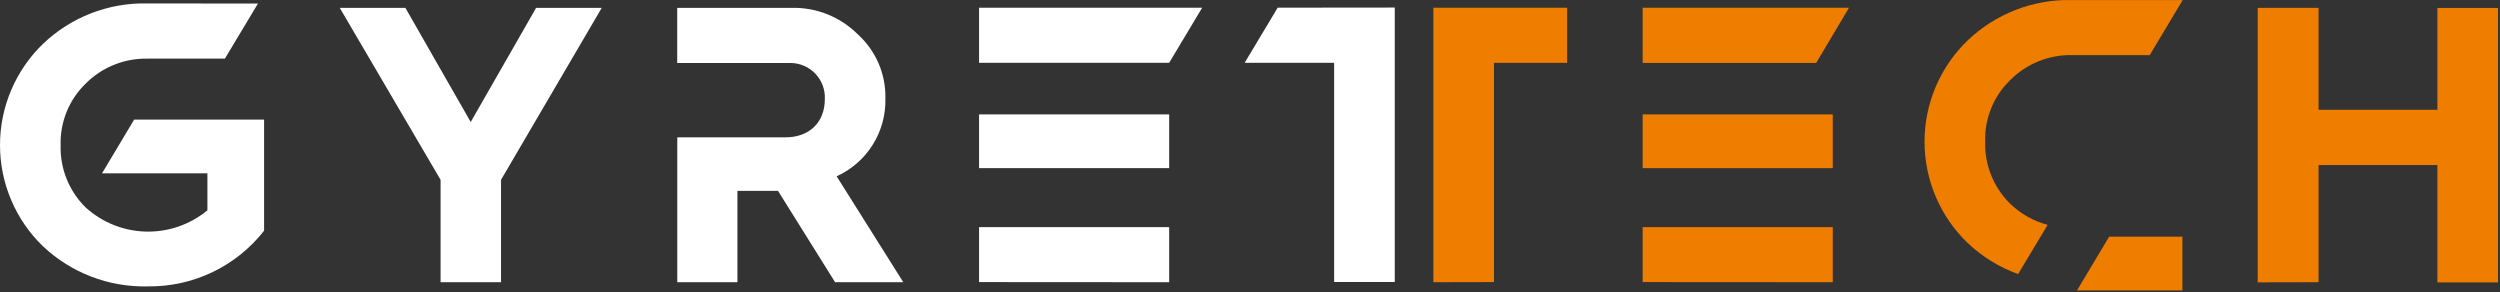
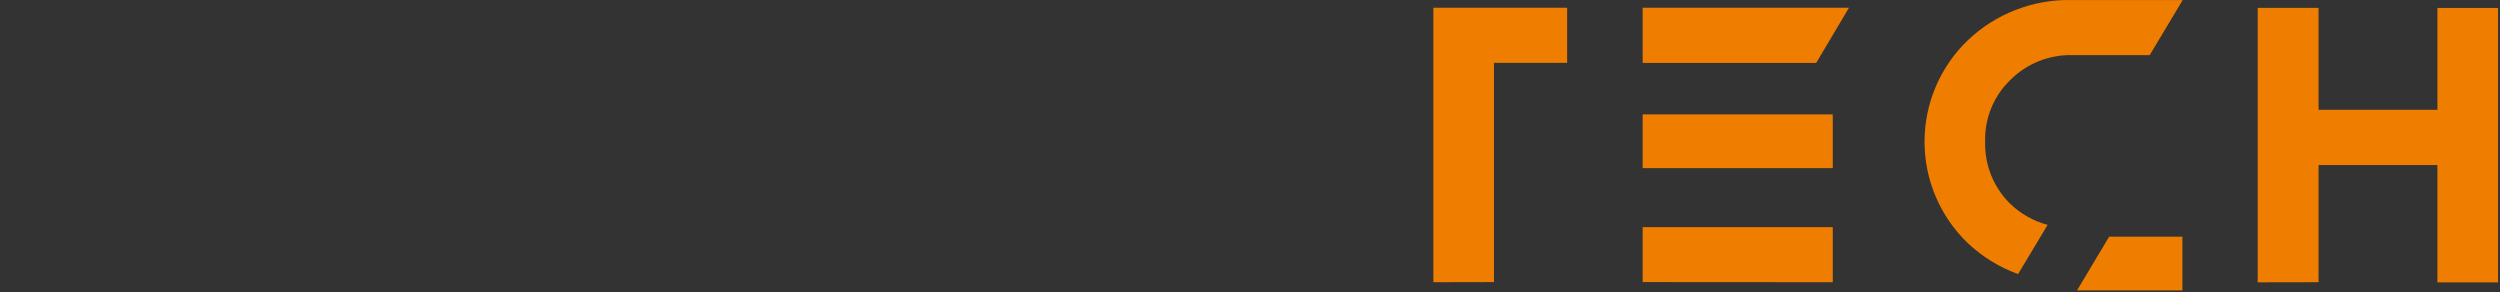
<svg xmlns="http://www.w3.org/2000/svg" width="419" height="49" viewBox="0 0 419 49" fill="none">
  <rect x="0" y="0" width="419" height="49" fill="#333333" stroke="none" />
-   <path fill-rule="evenodd" clip-rule="evenodd" d="M113.512 47.297V23.017H131.642C135.642 23.017 138.242 20.517 138.242 16.617C138.28 15.838 138.159 15.06 137.888 14.329C137.617 13.597 137.201 12.928 136.665 12.362C136.129 11.796 135.483 11.344 134.768 11.034C134.053 10.724 133.282 10.562 132.502 10.557H113.502V1.317H132.752C134.788 1.278 136.812 1.649 138.702 2.408C140.591 3.168 142.309 4.3 143.752 5.737C145.251 7.091 146.442 8.752 147.242 10.607C148.043 12.462 148.435 14.467 148.392 16.487C148.466 19.226 147.73 21.926 146.277 24.249C144.823 26.572 142.717 28.415 140.222 29.547L151.392 47.297H139.962L130.392 31.987H123.592V47.297H113.512ZM83.972 47.297V30.137L100.852 1.317H89.852L78.892 20.447L67.942 1.317H56.942L73.842 30.137V47.297H83.972ZM164.092 1.297H201.482L195.952 10.527H164.092V1.297ZM164.092 19.177H195.952V28.177H164.092V19.177ZM164.092 47.277V38.067H195.952V47.297L164.092 47.277ZM24.742 0.577C21.513 0.495 18.3 1.053 15.288 2.219C12.276 3.384 9.525 5.134 7.192 7.367C4.917 9.565 3.108 12.199 1.872 15.111C0.637 18.023 0 21.154 0 24.317C0 27.48 0.637 30.611 1.872 33.523C3.108 36.436 4.917 39.069 7.192 41.267C11.928 45.734 18.234 48.152 24.742 47.997C28.494 48.051 32.209 47.238 35.595 45.619C38.981 44.001 41.947 41.621 44.262 38.667V20.047H22.482L17.102 29.047H34.762V35.247C31.864 37.642 28.198 38.909 24.44 38.814C20.681 38.718 17.084 37.267 14.312 34.727C12.949 33.375 11.878 31.759 11.164 29.977C10.45 28.195 10.109 26.286 10.162 24.367C10.101 22.436 10.446 20.513 11.174 18.723C11.903 16.934 12.999 15.317 14.392 13.977C15.75 12.623 17.368 11.557 19.148 10.844C20.928 10.131 22.834 9.785 24.752 9.827H37.692L43.232 0.597L24.742 0.577ZM214.142 1.287L208.602 10.527H223.602V47.267H233.762V1.267L214.142 1.287Z" fill="white" />
  <path fill-rule="evenodd" clip-rule="evenodd" d="M240.232 47.297V1.297H262.652V10.537H250.392V47.277L240.232 47.297ZM275.312 1.297H309.892L304.392 10.547H275.312V1.297ZM275.312 19.177H307.172V28.177H275.312V19.177ZM275.312 47.277V38.067H307.172V47.297L275.312 47.277ZM365.772 39.667H353.492L348.112 48.667H365.772V39.667ZM347.292 0.007C344.065 -0.072 340.854 0.487 337.844 1.652C334.834 2.817 332.084 4.566 329.752 6.797C327.475 8.994 325.663 11.627 324.426 14.539C323.189 17.452 322.551 20.583 322.551 23.747C322.551 26.912 323.189 30.043 324.426 32.956C325.663 35.868 327.475 38.501 329.752 40.697C332.188 43.009 335.075 44.793 338.232 45.937L343.182 37.687C340.804 37.053 338.629 35.821 336.862 34.107C335.5 32.755 334.429 31.139 333.715 29.357C333.001 27.575 332.66 25.666 332.712 23.747C332.655 21.823 333.001 19.909 333.728 18.126C334.455 16.344 335.546 14.733 336.932 13.397C338.29 12.042 339.907 10.976 341.688 10.261C343.468 9.546 345.374 9.198 347.292 9.237H360.292L365.822 0.007H347.292ZM388.592 47.297V27.667H408.512V47.327H418.672V1.327H408.512V18.407H388.592V1.317H378.392V47.317L388.592 47.297Z" fill="#EF7D00" />
</svg>